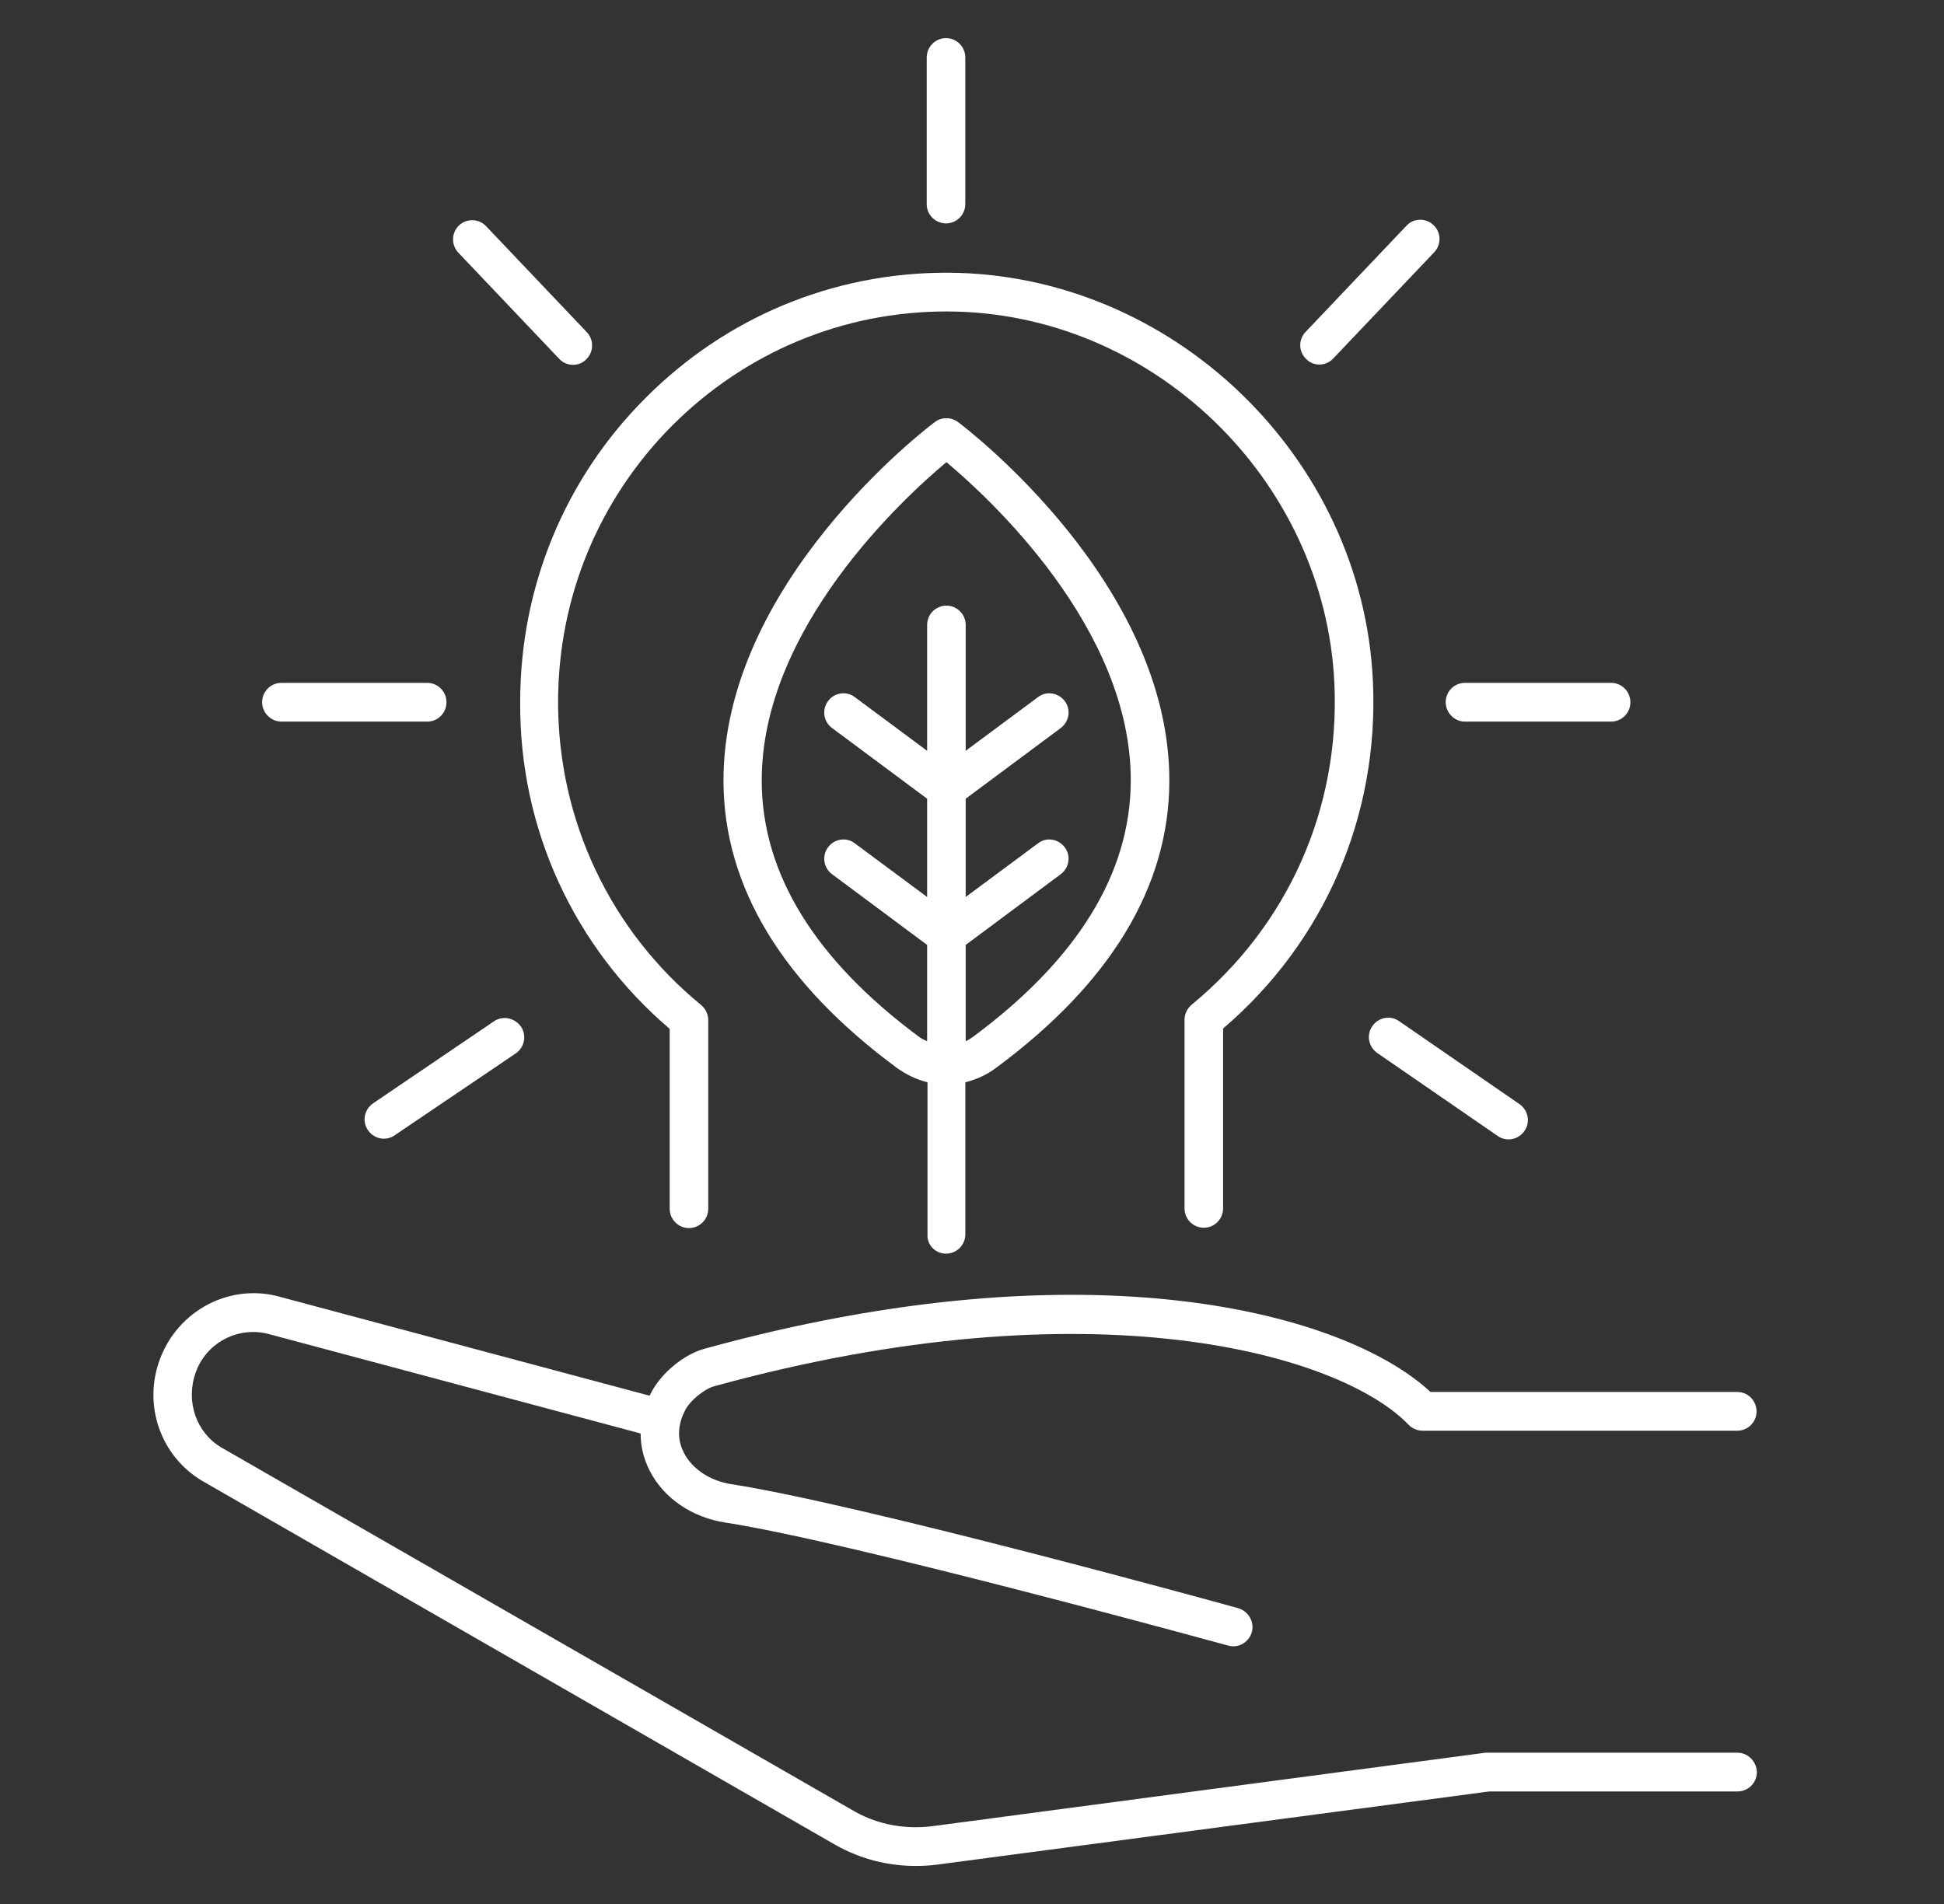
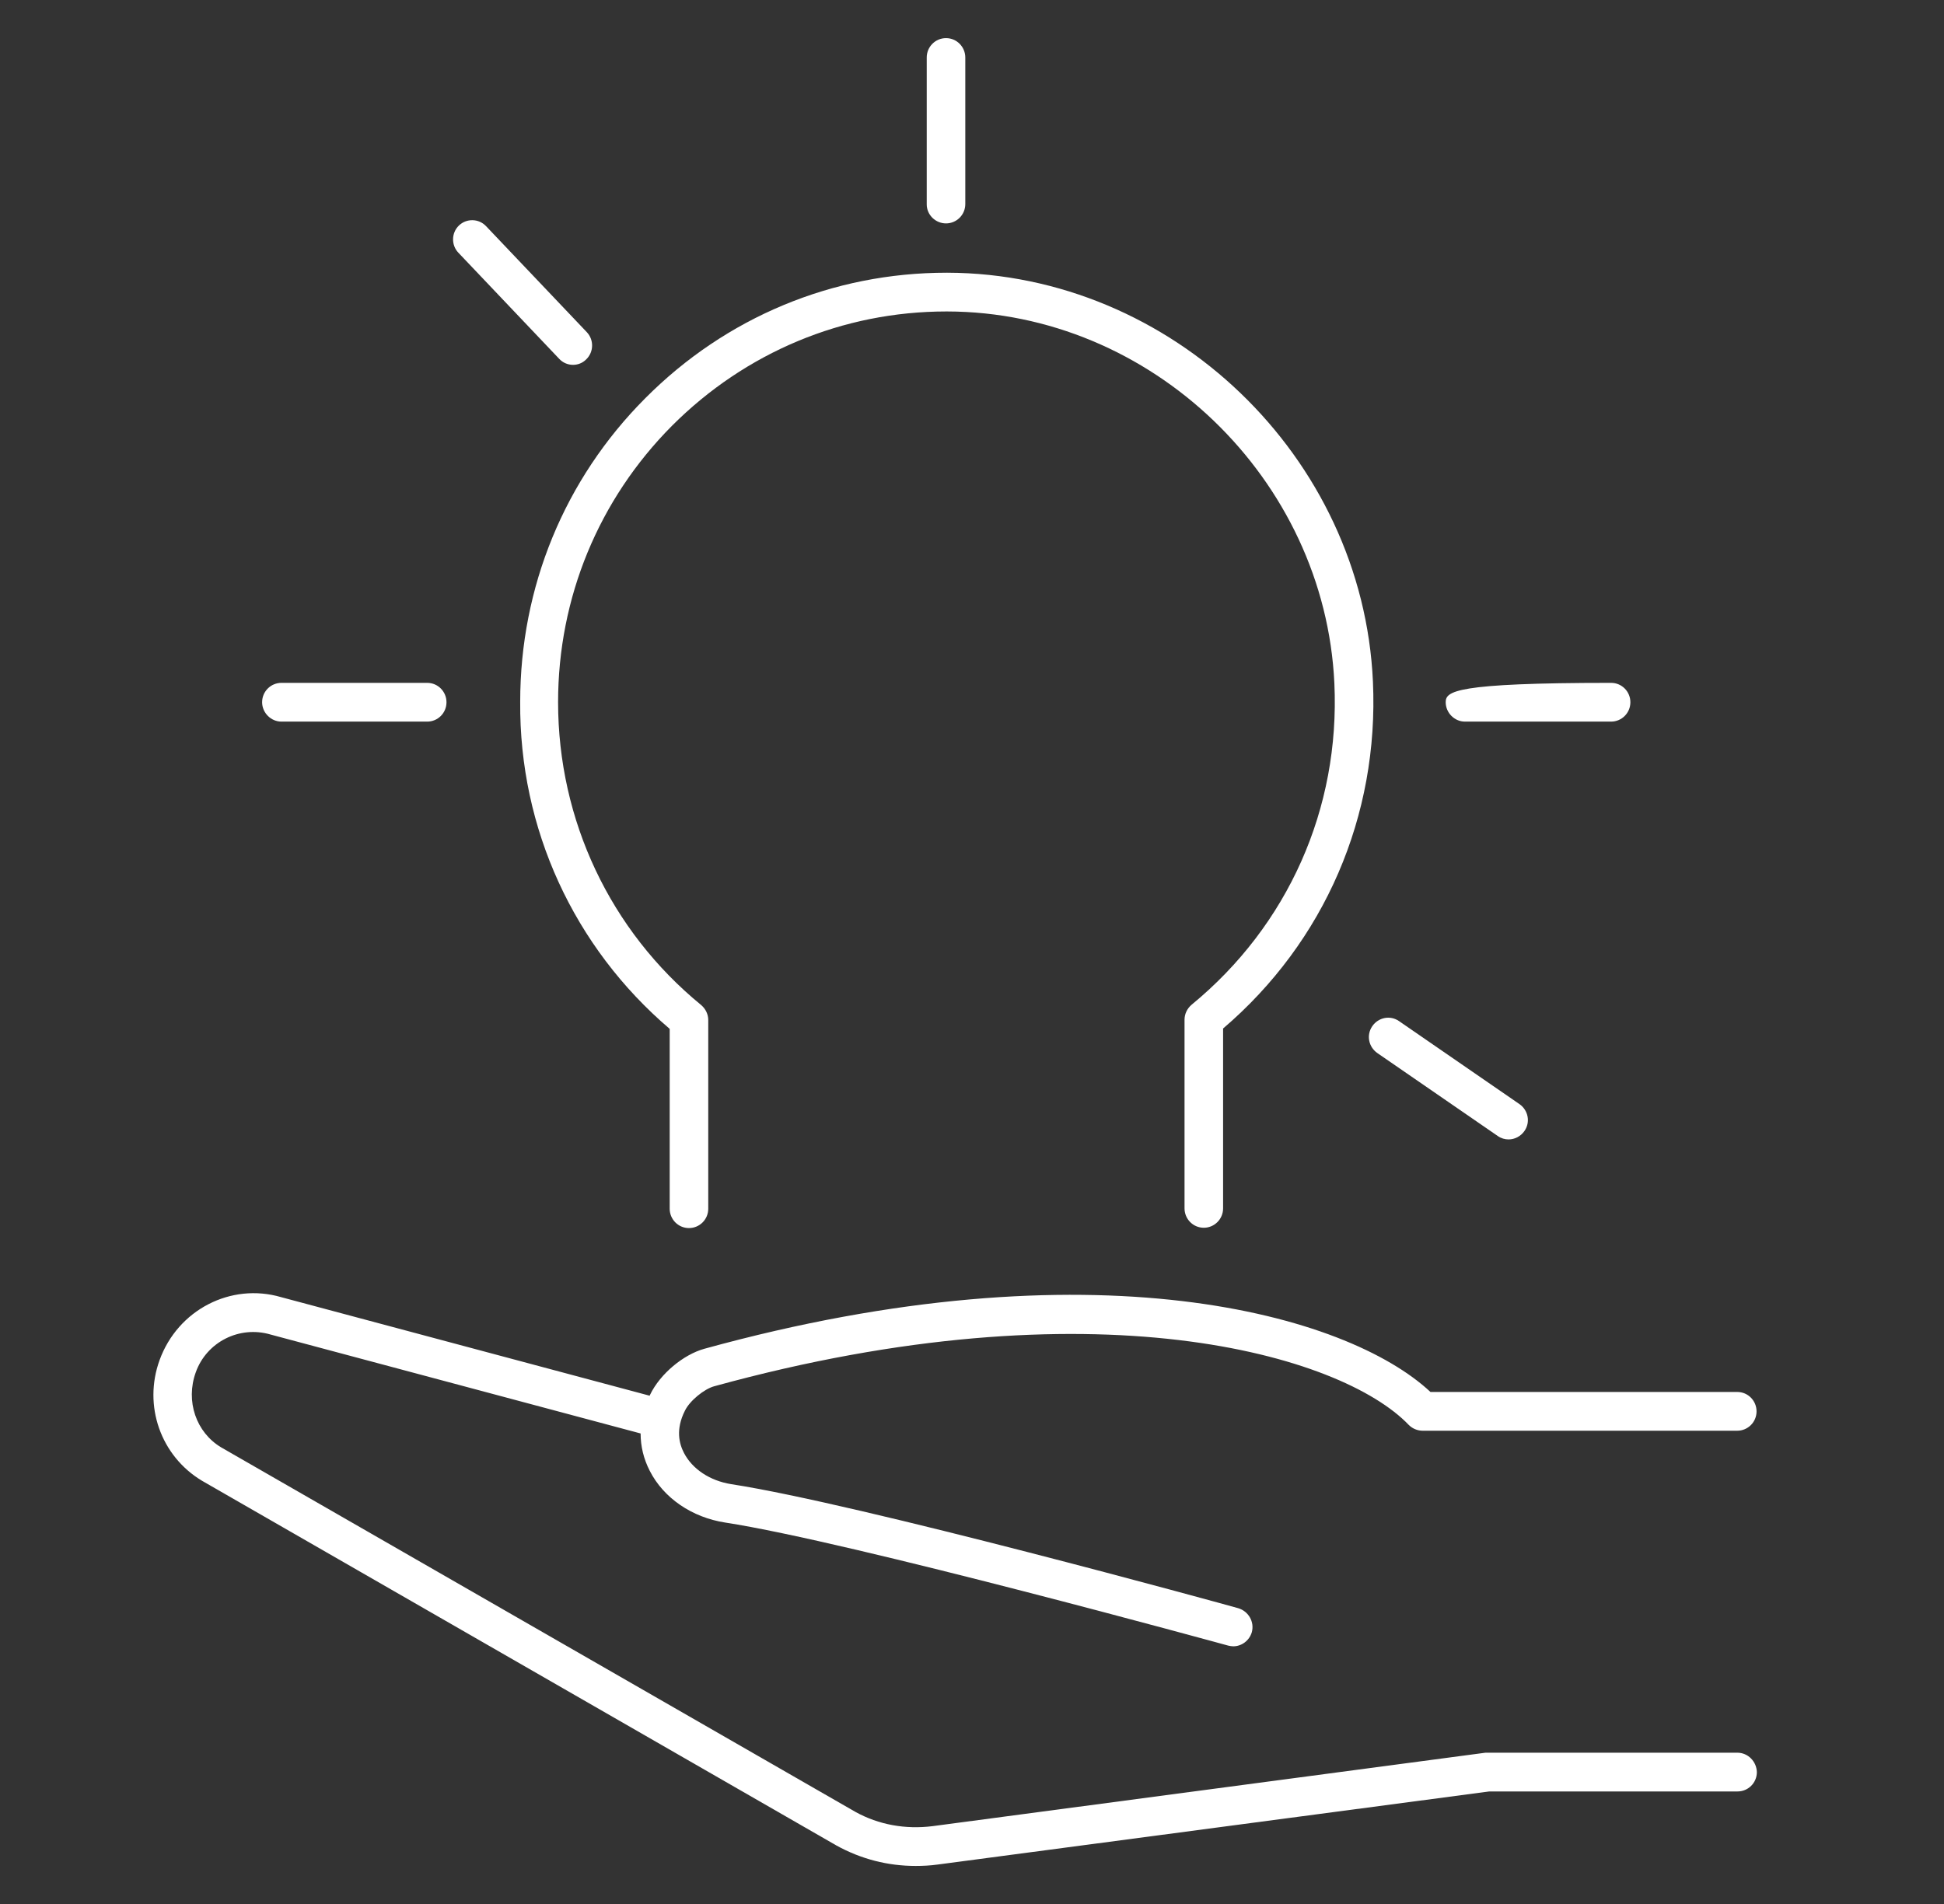
<svg xmlns="http://www.w3.org/2000/svg" width="49" height="48" viewBox="0 0 49 48" fill="none">
  <rect x="0" y="0" width="49" height="48" fill="#333333" stroke="none" />
  <path d="M43.789 44.186H37.505C37.488 44.186 37.462 44.186 37.445 44.186L23.505 46.038C22.823 46.123 22.15 46.004 21.561 45.678L5.575 36.489C4.944 36.112 4.671 35.324 4.935 34.595C5.208 33.832 6.035 33.412 6.82 33.644L16.147 36.138C16.147 36.464 16.224 36.781 16.378 37.081C16.727 37.767 17.443 38.255 18.279 38.384C21.451 38.872 30.863 41.461 30.957 41.486C31 41.495 31.042 41.504 31.085 41.504C31.298 41.504 31.494 41.358 31.554 41.144C31.622 40.886 31.469 40.621 31.213 40.544C30.821 40.432 21.655 37.912 18.424 37.415C17.895 37.329 17.452 37.038 17.239 36.627C17.119 36.395 17.026 36.035 17.264 35.564C17.384 35.315 17.75 35.015 18.006 34.947C27.572 32.315 33.813 34.149 35.51 35.924C35.604 36.018 35.732 36.069 35.86 36.069H43.789C44.053 36.069 44.275 35.855 44.275 35.581C44.275 35.315 44.062 35.092 43.789 35.092H36.056C33.958 33.129 27.538 31.304 17.75 34.004C17.23 34.149 16.642 34.629 16.386 35.161C16.378 35.169 16.378 35.178 16.378 35.187L7.084 32.701C5.822 32.332 4.484 33.018 4.023 34.287C3.605 35.435 4.049 36.704 5.089 37.329L21.084 46.526C21.706 46.869 22.38 47.041 23.079 47.041C23.258 47.041 23.446 47.032 23.633 47.006L37.539 45.163H43.797C44.062 45.163 44.283 44.949 44.283 44.675C44.275 44.409 44.062 44.186 43.789 44.186Z" fill="white" />
-   <path d="M23.846 31.605C24.111 31.605 24.332 31.39 24.332 31.116V27.285C24.605 27.216 24.861 27.105 25.1 26.925C27.99 24.791 29.465 22.356 29.474 19.699C29.491 14.711 24.367 10.802 24.145 10.639C23.974 10.511 23.736 10.511 23.565 10.639C23.343 10.802 18.219 14.711 18.236 19.699C18.245 22.356 19.72 24.791 22.61 26.925C22.849 27.096 23.105 27.216 23.378 27.285V31.116C23.36 31.39 23.582 31.605 23.846 31.605ZM23.173 26.145C20.547 24.199 19.208 22.031 19.2 19.699C19.183 15.842 22.789 12.542 23.855 11.651C24.912 12.534 28.519 15.834 28.502 19.691C28.493 22.022 27.155 24.191 24.529 26.136C24.469 26.179 24.401 26.222 24.341 26.248V23.822L26.737 22.039C26.95 21.876 27.001 21.576 26.839 21.362C26.677 21.148 26.379 21.096 26.166 21.259L24.341 22.613V20.136L26.737 18.354C26.95 18.191 27.001 17.891 26.839 17.676C26.677 17.462 26.379 17.411 26.166 17.573L24.341 18.928V15.756C24.341 15.491 24.128 15.268 23.855 15.268C23.591 15.268 23.369 15.482 23.369 15.756V18.928L21.544 17.573C21.331 17.411 21.024 17.462 20.871 17.676C20.709 17.891 20.76 18.199 20.973 18.354L23.369 20.136V22.613L21.544 21.259C21.331 21.096 21.024 21.148 20.871 21.362C20.709 21.576 20.76 21.885 20.973 22.039L23.369 23.822V26.248C23.301 26.222 23.233 26.188 23.173 26.145Z" fill="white" />
  <path d="M16.88 25.938V30.472C16.88 30.737 17.093 30.96 17.366 30.96C17.631 30.96 17.852 30.746 17.852 30.472V25.715C17.852 25.569 17.784 25.432 17.673 25.337C15.38 23.46 14.067 20.675 14.067 17.701C14.067 15.069 15.09 12.592 16.94 10.732C18.79 8.881 21.246 7.852 23.855 7.852C23.863 7.852 23.863 7.852 23.872 7.852C29.021 7.861 33.395 12.069 33.634 17.229C33.779 20.383 32.466 23.332 30.036 25.329C29.925 25.423 29.857 25.56 29.857 25.706V30.463C29.857 30.729 30.07 30.952 30.343 30.952C30.607 30.952 30.829 30.737 30.829 30.463V25.929C33.387 23.743 34.759 20.572 34.606 17.186C34.35 11.512 29.533 6.892 23.88 6.875C23.872 6.875 23.863 6.875 23.863 6.875C20.99 6.875 18.296 7.998 16.266 10.038C14.229 12.078 13.112 14.803 13.112 17.692C13.086 20.889 14.467 23.88 16.88 25.938Z" fill="white" />
  <path d="M23.845 5.632C24.11 5.632 24.331 5.418 24.331 5.144V1.45C24.331 1.184 24.118 0.961 23.845 0.961C23.581 0.961 23.359 1.175 23.359 1.45V5.152C23.359 5.418 23.581 5.632 23.845 5.632Z" fill="white" />
  <path d="M14.093 9.044C14.187 9.146 14.315 9.198 14.443 9.198C14.562 9.198 14.681 9.155 14.775 9.061C14.971 8.872 14.971 8.564 14.792 8.375L12.251 5.701C12.064 5.504 11.757 5.504 11.569 5.684C11.373 5.872 11.373 6.181 11.552 6.369L14.093 9.044Z" fill="white" />
-   <path d="M33.258 9.19C33.386 9.19 33.514 9.138 33.608 9.035L36.149 6.361C36.336 6.164 36.328 5.855 36.132 5.675C35.936 5.487 35.629 5.495 35.45 5.692L32.909 8.367C32.721 8.564 32.73 8.872 32.926 9.052C33.011 9.147 33.139 9.19 33.258 9.19Z" fill="white" />
-   <path d="M12.447 25.75L9.403 27.816C9.181 27.97 9.121 28.27 9.275 28.493C9.369 28.63 9.522 28.707 9.676 28.707C9.769 28.707 9.863 28.681 9.948 28.621L13.001 26.556C13.223 26.401 13.282 26.101 13.129 25.878C12.967 25.656 12.668 25.596 12.447 25.75Z" fill="white" />
  <path d="M35.263 25.742C35.041 25.588 34.743 25.648 34.589 25.871C34.436 26.094 34.495 26.393 34.717 26.548L37.752 28.639C37.838 28.699 37.932 28.725 38.025 28.725C38.179 28.725 38.332 28.648 38.426 28.511C38.58 28.288 38.52 27.988 38.298 27.834L35.263 25.742Z" fill="white" />
-   <path d="M36.925 18.192H40.609C40.873 18.192 41.095 17.978 41.095 17.703C41.095 17.438 40.882 17.215 40.609 17.215H36.925C36.661 17.215 36.44 17.429 36.44 17.703C36.44 17.969 36.661 18.192 36.925 18.192Z" fill="white" />
+   <path d="M36.925 18.192H40.609C40.873 18.192 41.095 17.978 41.095 17.703C41.095 17.438 40.882 17.215 40.609 17.215C36.661 17.215 36.44 17.429 36.44 17.703C36.44 17.969 36.661 18.192 36.925 18.192Z" fill="white" />
  <path d="M7.093 18.192H10.768C11.033 18.192 11.254 17.978 11.254 17.703C11.254 17.438 11.041 17.215 10.768 17.215H7.093C6.829 17.215 6.607 17.429 6.607 17.703C6.607 17.969 6.829 18.192 7.093 18.192Z" fill="white" />
</svg>